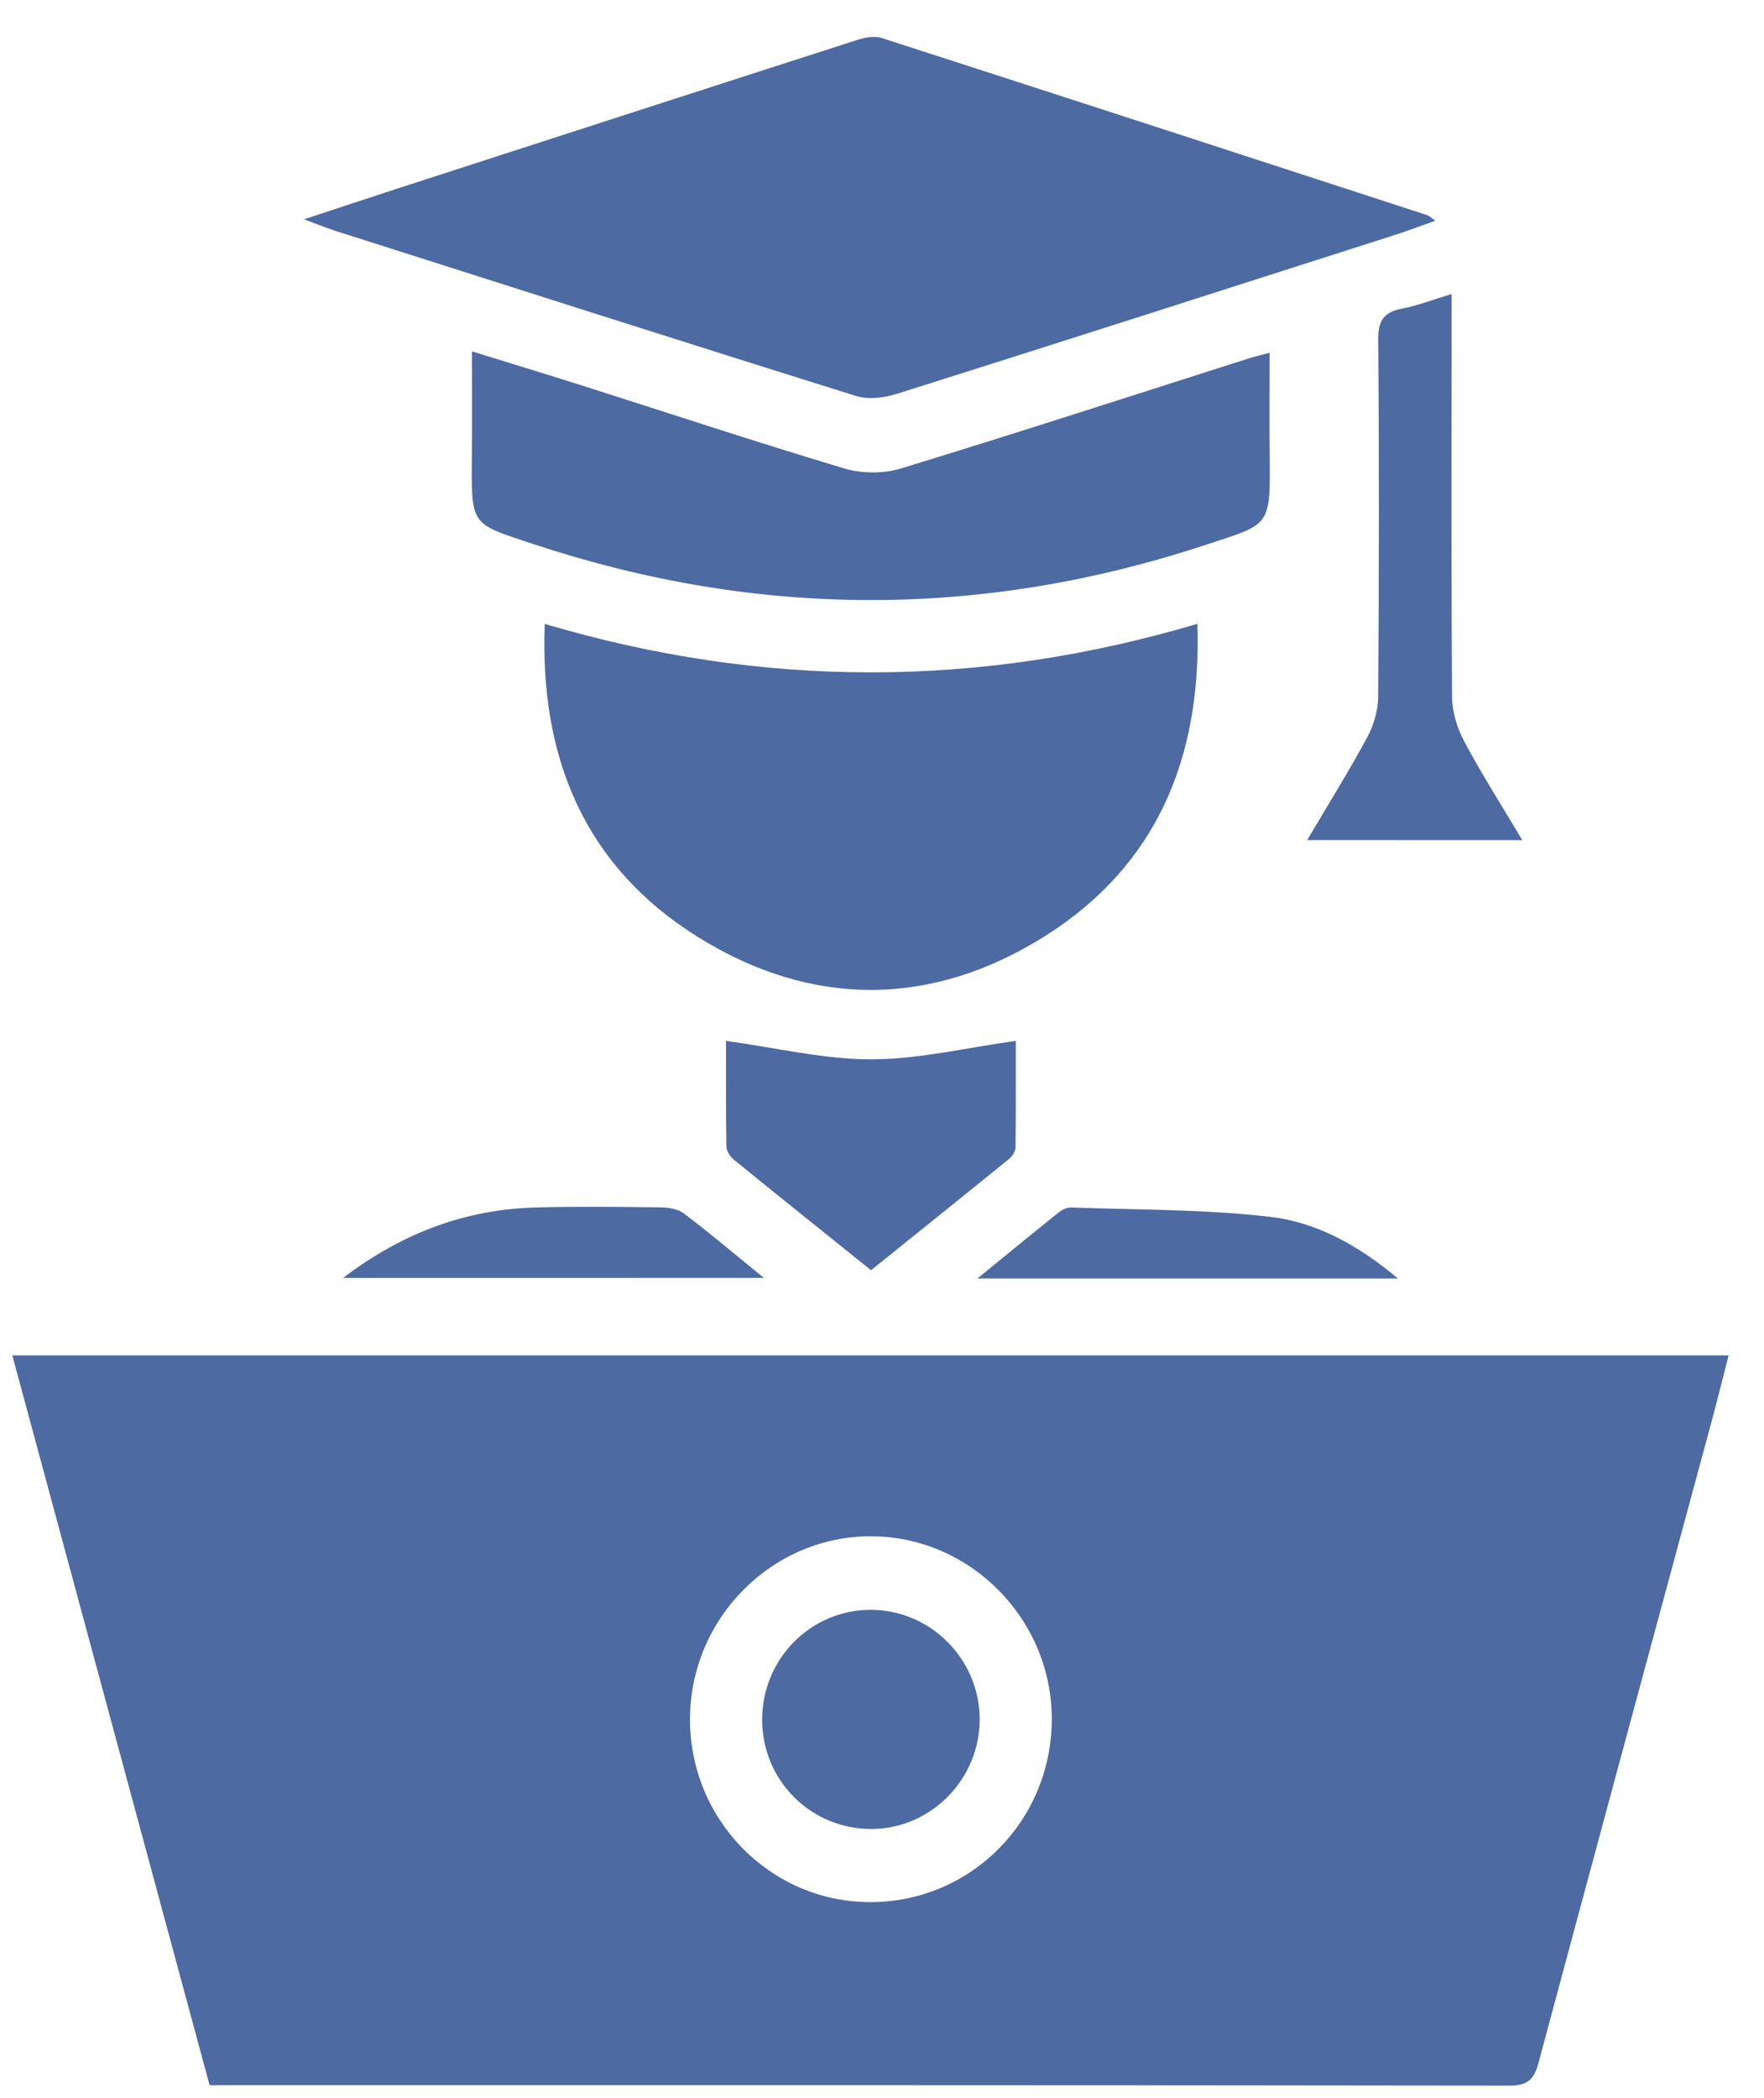
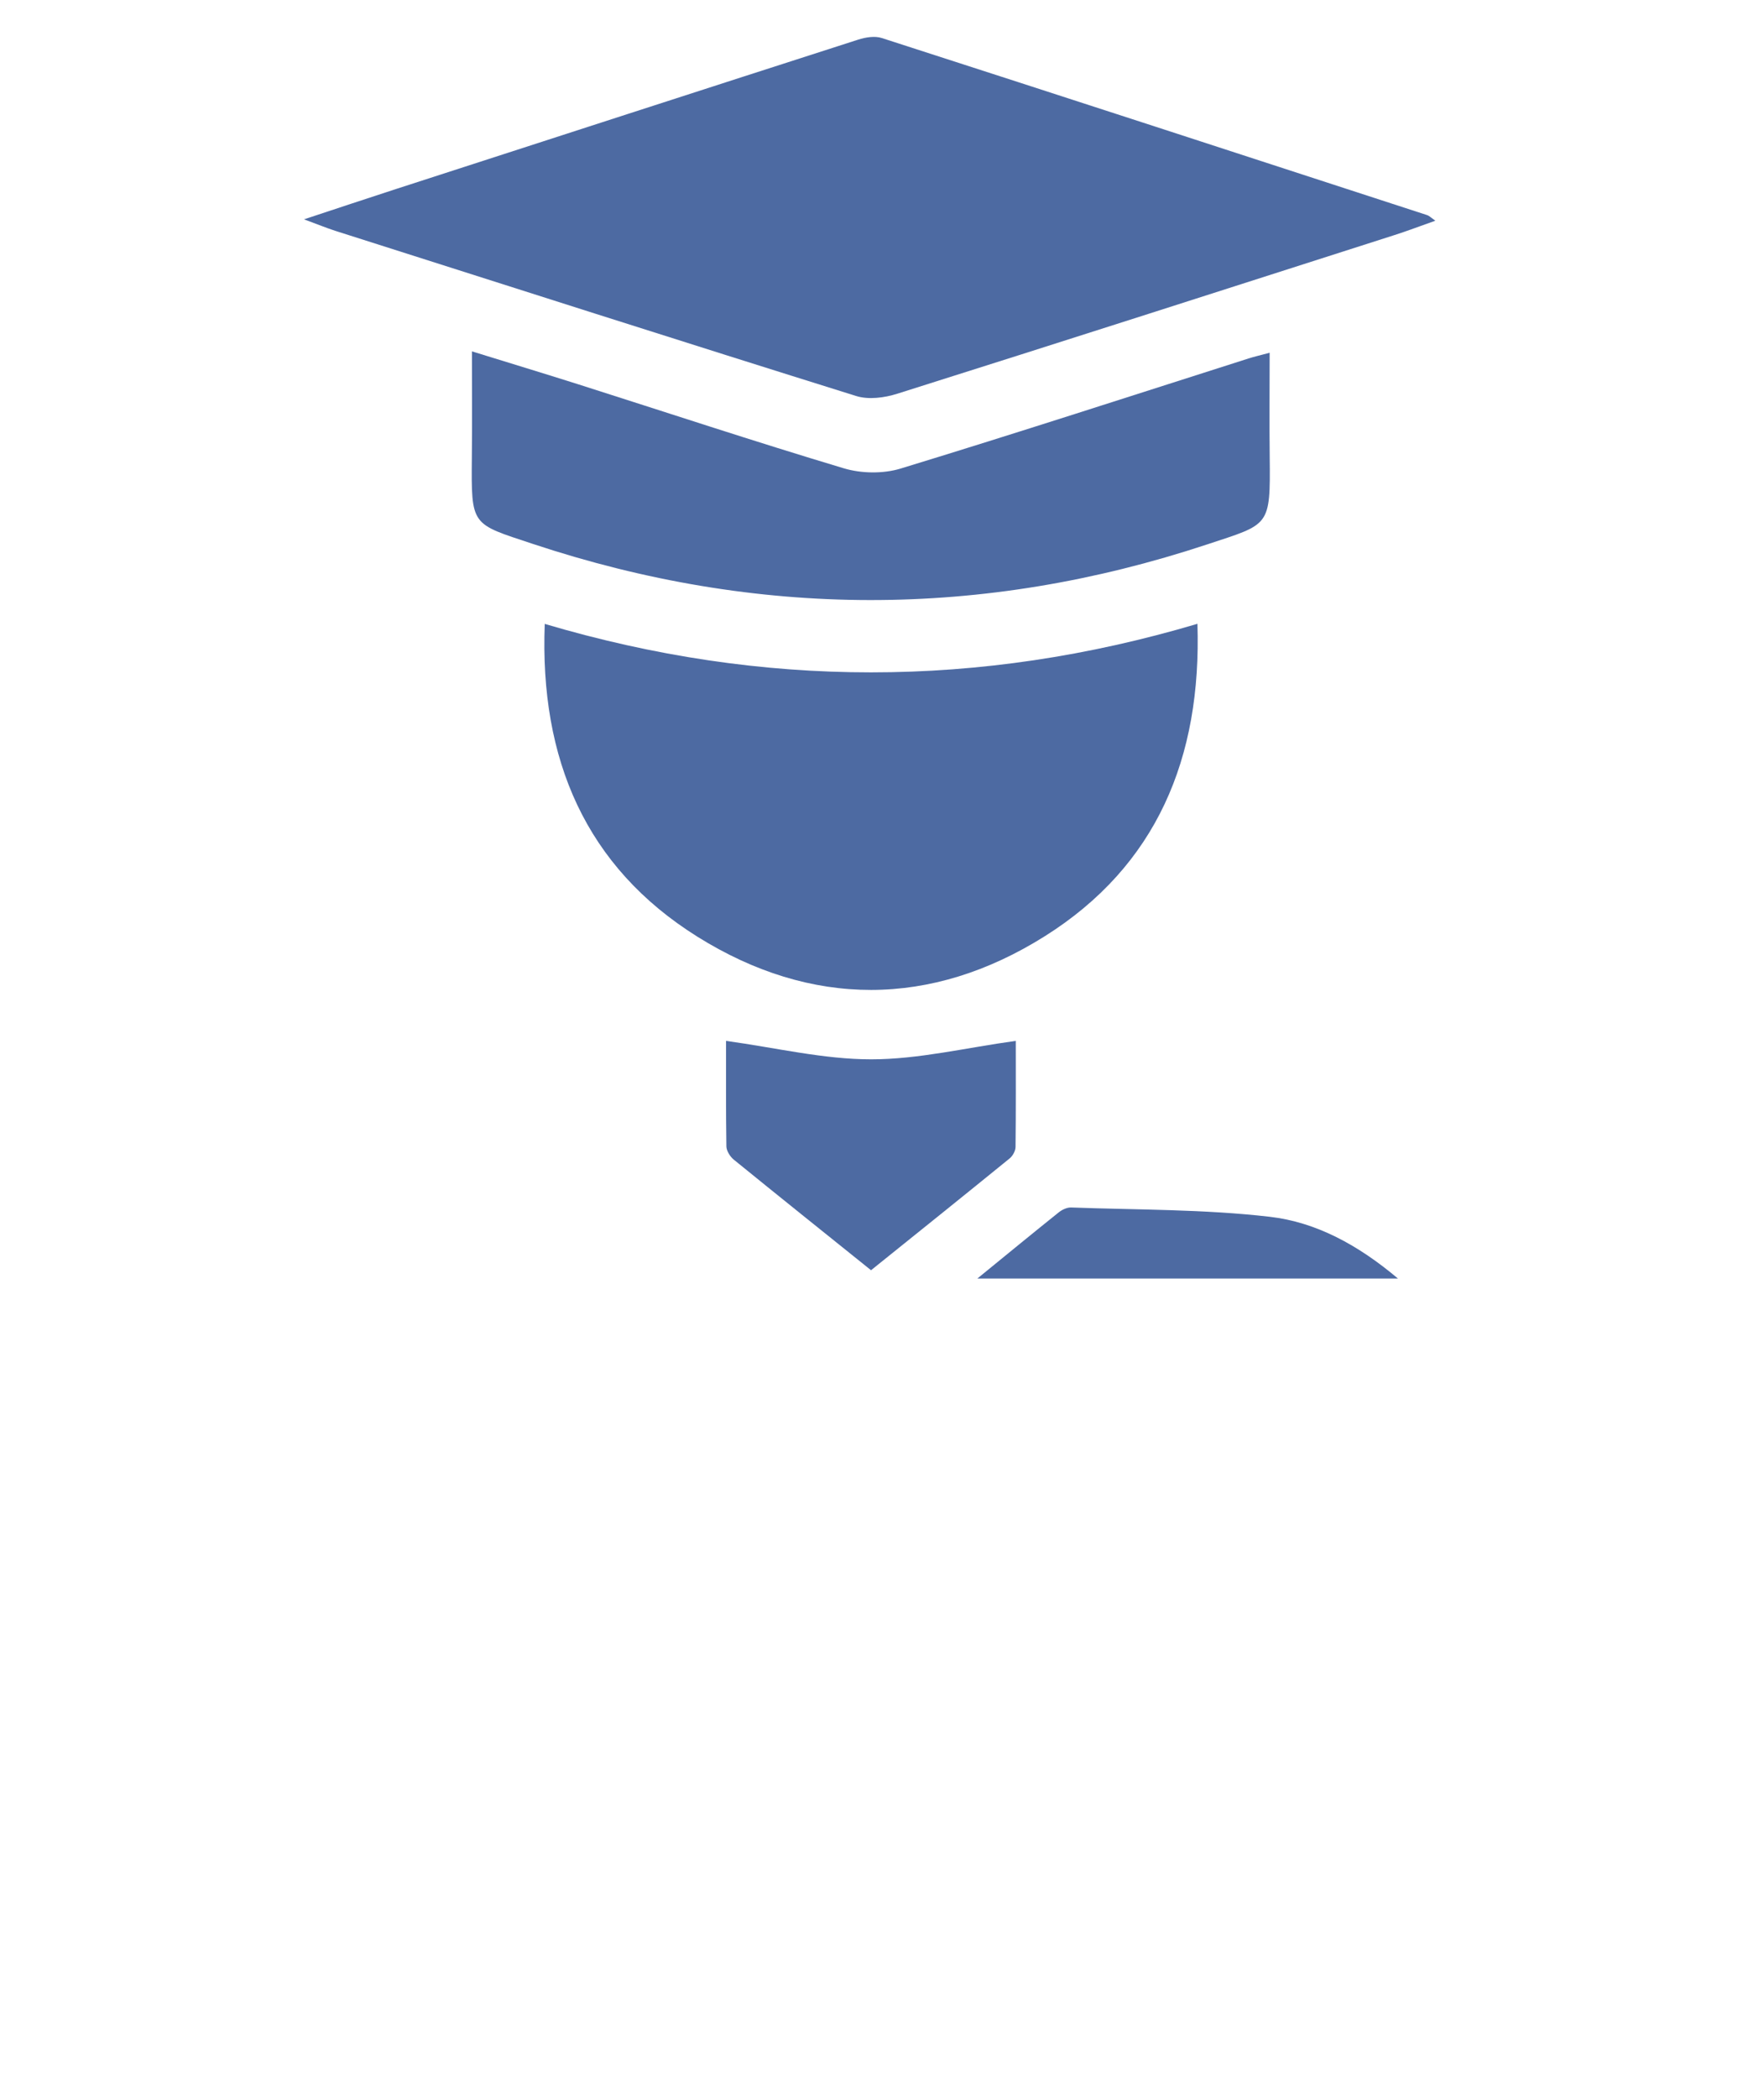
<svg xmlns="http://www.w3.org/2000/svg" width="37" height="44" viewBox="0 0 37 44" fill="none">
  <g clip-path="url(#clip0_545_3150)">
-     <path d="M4.396 43.732C3.018 38.636 1.645 33.556 0.258 28.426C12.281 28.426 24.246 28.426 36.258 28.426C36.133 28.911 36.016 29.387 35.888 29.86C34.68 34.331 33.467 38.803 32.267 43.276C32.173 43.625 32.026 43.742 31.654 43.741C22.724 43.728 13.794 43.731 4.864 43.731C4.722 43.732 4.58 43.732 4.396 43.732ZM18.224 39.892C20.335 39.911 22.046 38.211 22.061 36.079C22.075 33.985 20.384 32.246 18.308 32.22C16.217 32.194 14.482 33.924 14.473 36.043C14.464 38.152 16.143 39.875 18.224 39.892Z" fill="#4D6AA2" />
    <path d="M6.377 4.6C7.088 4.365 7.701 4.161 8.316 3.961C11.543 2.916 14.77 1.87 17.998 0.832C18.153 0.782 18.347 0.75 18.494 0.797C22.31 2.028 26.124 3.27 29.936 4.512C29.978 4.526 30.013 4.563 30.106 4.629C29.79 4.74 29.518 4.845 29.24 4.933C25.769 6.045 22.298 7.16 18.822 8.257C18.552 8.343 18.217 8.387 17.957 8.305C14.312 7.166 10.674 6.001 7.035 4.842C6.845 4.781 6.661 4.704 6.377 4.6Z" fill="#4D6AA2" />
    <path d="M25.116 13.083C25.207 15.9 24.257 18.162 21.915 19.635C19.532 21.133 17.015 21.137 14.628 19.645C12.286 18.179 11.317 15.926 11.426 13.085C16.002 14.441 20.542 14.44 25.116 13.083Z" fill="#4D6AA2" />
    <path d="M9.899 7.369C10.678 7.61 11.402 7.83 12.123 8.058C13.98 8.649 15.832 9.262 17.7 9.822C18.068 9.932 18.525 9.938 18.89 9.827C21.331 9.082 23.759 8.292 26.191 7.517C26.307 7.48 26.427 7.453 26.631 7.398C26.631 8.159 26.624 8.871 26.632 9.581C26.648 11.059 26.632 10.983 25.319 11.418C20.6 12.98 15.886 12.972 11.17 11.405C9.88 10.977 9.884 11.041 9.897 9.59C9.905 8.872 9.899 8.155 9.899 7.369Z" fill="#4D6AA2" />
-     <path d="M27.418 17.619C27.867 16.857 28.297 16.169 28.68 15.458C28.816 15.206 28.905 14.893 28.907 14.607C28.925 12.114 28.929 9.618 28.908 7.124C28.905 6.726 29.022 6.548 29.399 6.475C29.735 6.408 30.059 6.284 30.448 6.166C30.448 6.403 30.448 6.574 30.448 6.746C30.447 9.369 30.438 11.991 30.457 14.613C30.459 14.929 30.565 15.272 30.714 15.552C31.079 16.237 31.497 16.891 31.93 17.62C30.402 17.619 28.954 17.619 27.418 17.619Z" fill="#4D6AA2" />
    <path d="M15.229 21.83C16.277 21.974 17.275 22.217 18.272 22.217C19.267 22.217 20.263 21.973 21.306 21.83C21.306 22.532 21.31 23.294 21.301 24.056C21.3 24.138 21.241 24.244 21.175 24.297C20.215 25.078 19.25 25.852 18.27 26.64C17.291 25.854 16.337 25.09 15.389 24.319C15.313 24.256 15.238 24.137 15.236 24.044C15.225 23.285 15.229 22.523 15.229 21.83Z" fill="#4D6AA2" />
-     <path d="M7.195 26.801C8.464 25.841 9.784 25.361 11.252 25.323C12.123 25.301 12.995 25.31 13.867 25.322C14.031 25.324 14.227 25.358 14.351 25.453C14.894 25.866 15.416 26.308 16.022 26.8C13.058 26.801 10.183 26.801 7.195 26.801Z" fill="#4D6AA2" />
    <path d="M20.5 26.814C21.129 26.301 21.667 25.859 22.21 25.424C22.28 25.369 22.382 25.321 22.467 25.324C23.856 25.375 25.255 25.359 26.633 25.519C27.604 25.631 28.486 26.109 29.322 26.814C26.366 26.814 23.497 26.814 20.5 26.814Z" fill="#4D6AA2" />
-     <path d="M20.549 36.046C20.557 37.298 19.544 38.342 18.304 38.358C17.027 38.375 15.992 37.356 15.986 36.077C15.98 34.794 17.006 33.756 18.274 33.762C19.52 33.769 20.54 34.793 20.549 36.046Z" fill="#4D6AA2" />
  </g>
  <defs>
    <clipPath id="clip0_545_3150">
      <rect width="36" height="42.968" fill="white" transform="translate(0.258 0.774)" />
    </clipPath>
  </defs>
</svg>